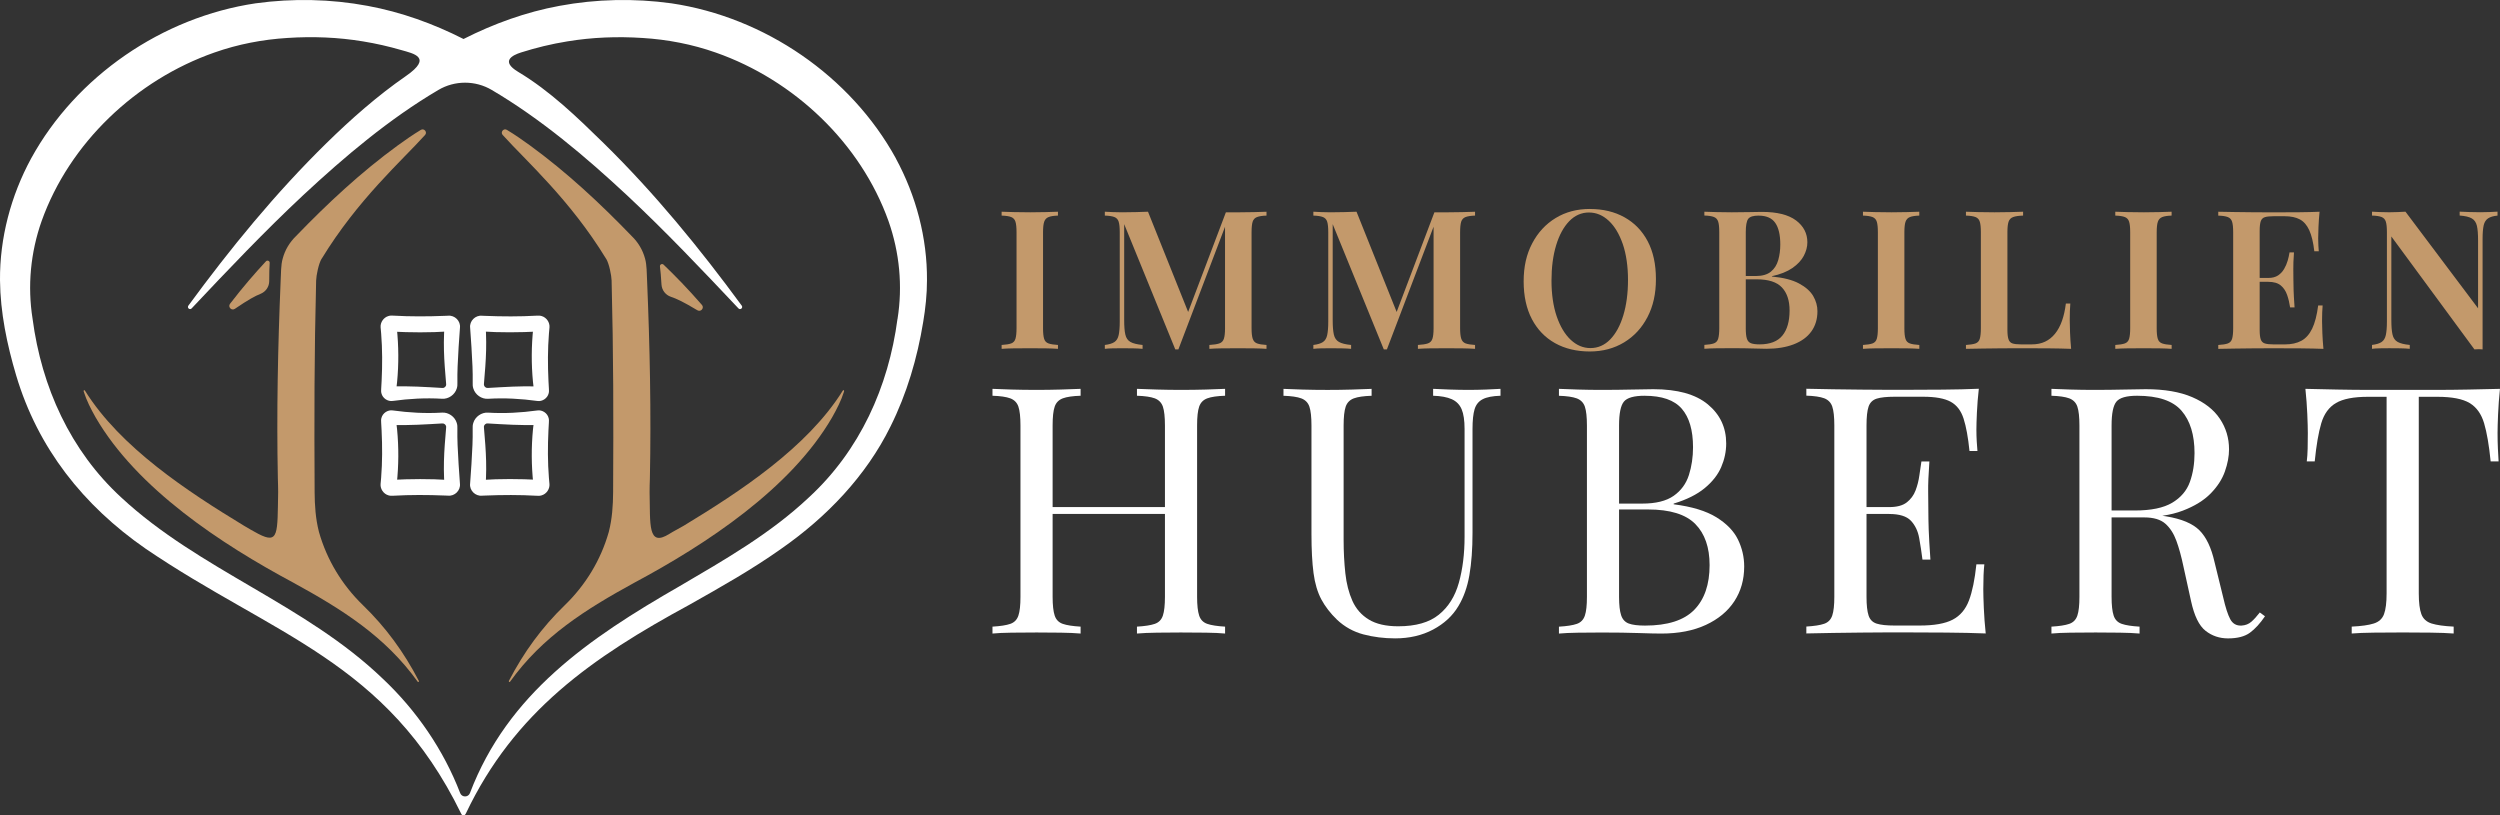
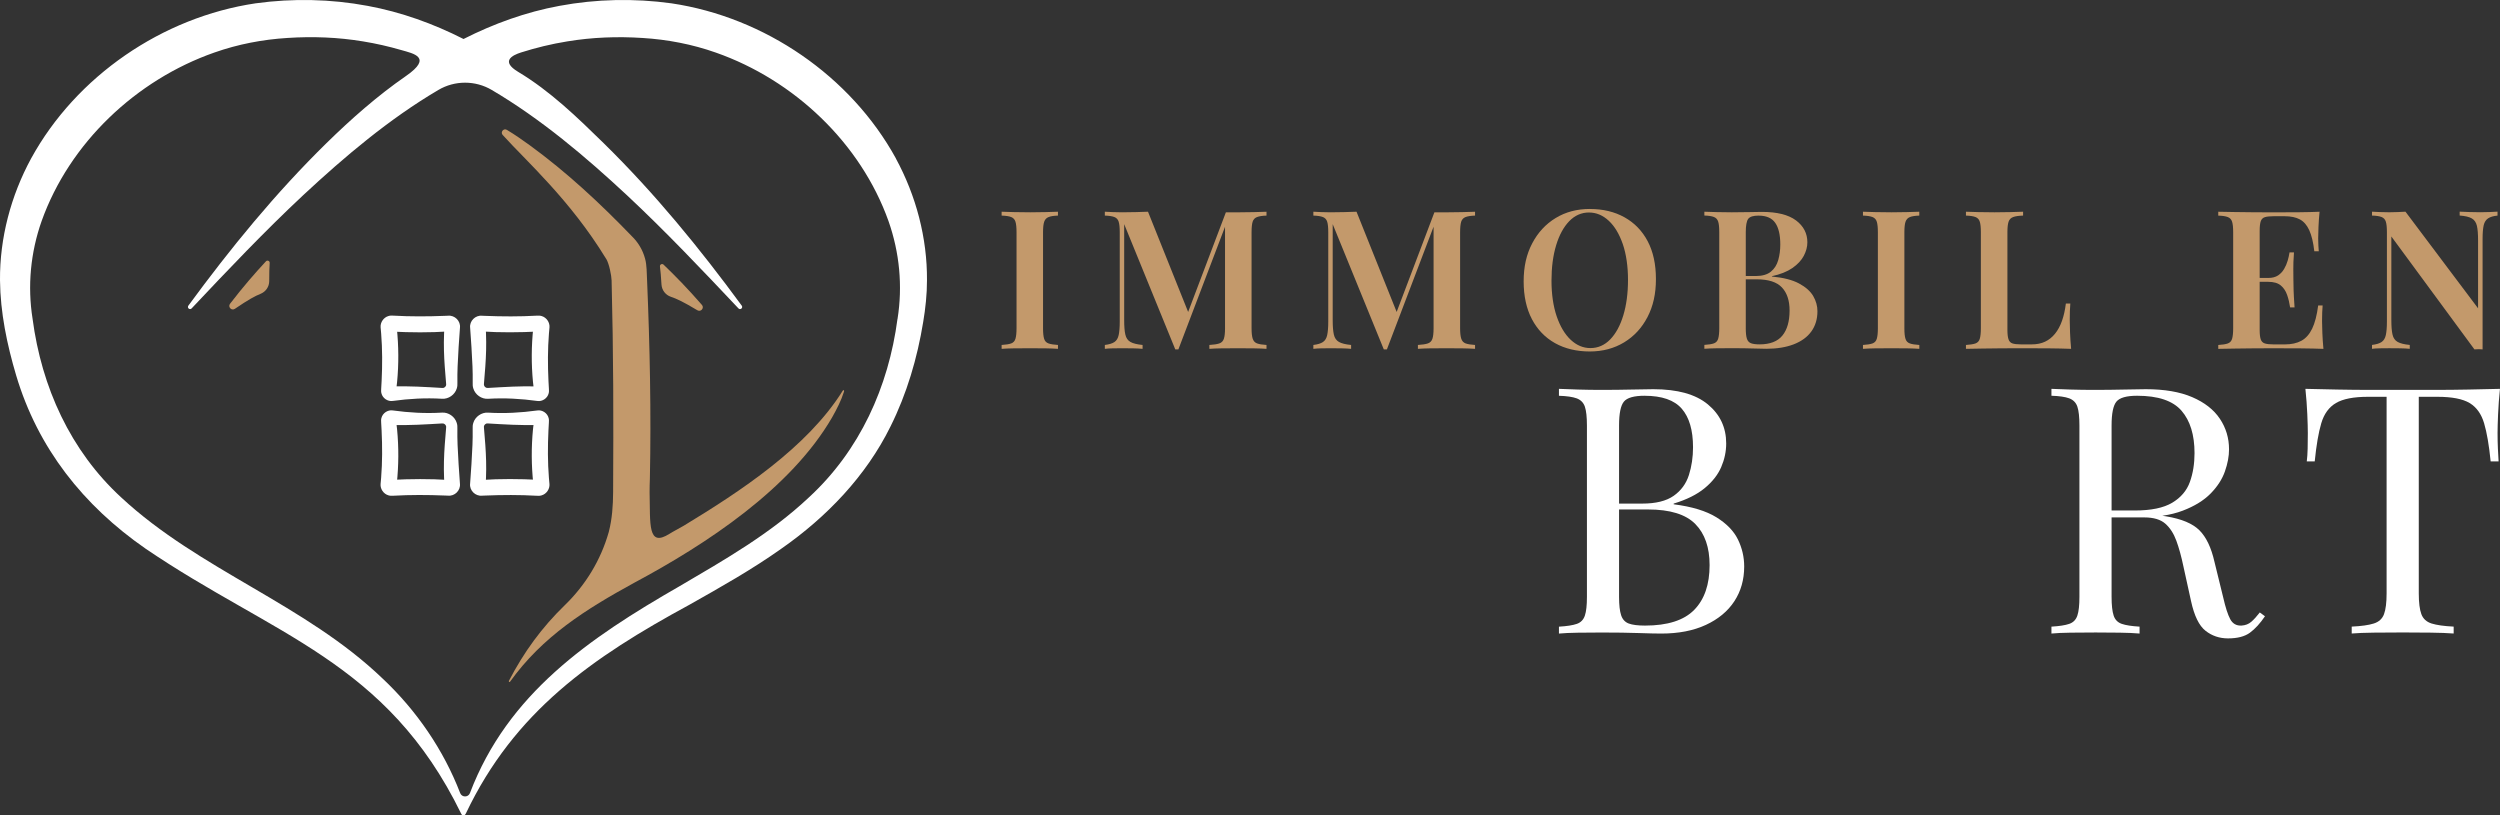
<svg xmlns="http://www.w3.org/2000/svg" id="Layer_1" data-name="Layer 1" viewBox="0 0 858.43 279.99">
  <rect x="0" y="0" width="858.43" height="279.99" fill="#333333" stroke="none" />
  <defs>
    <style>
      .cls-1 {
        fill: #fff;
      }

      .cls-1, .cls-2 {
        stroke-width: 0px;
      }

      .cls-2 {
        fill: #c3996b;
      }
    </style>
  </defs>
  <g>
    <g>
      <path class="cls-1" d="m167.62,141.69c5.65.34,11.29.02,16.87-.75,1.72-.27,3.5.92,3.9,2.63.14.52.11,1.04.08,1.54l-.15,2.72c-.26,5.43-.27,10.84.16,16.25.06.68.12,1.46.19,2.14.13,1.69-1.01,3.37-2.65,3.86-.54.18-1.12.2-1.67.15-5.92-.34-11.87-.31-17.79-.07-.19,0-.84.04-1.03.04-2.31.24-4.38-1.8-4.11-4.12.32-4.13.64-9.21.81-13.33.07-1.83.1-3.66.07-5.5-.03-.67,0-1.37.21-2.01.64-2.16,2.84-3.72,5.1-3.55h0Zm-.22,3.71c-.66-.05-1.25.53-1.24,1.18l.03.48c.16,1.87.32,3.74.45,5.62.27,3.76.39,7.53.24,11.3-.02.68-.08,1.89-.12,2.56.1-.75-.59-1.67-1.45-1.73-.09,0-.18,0-.25,0h.18c6.56-.44,13.15-.39,19.72-.05-.95-.09-1.89.83-1.79,1.8l-.06-.59c-.65-6.15-.69-12.38-.1-18.53.11-1.06.22-2.12.37-3.18-.09.89.74,1.73,1.62,1.64h.06-.31c-5.79.22-11.6-.18-17.35-.51h0Z" />
      <path class="cls-1" d="m151.96,145.39c-5.75.33-11.56.73-17.35.52h-.31.06c.88.1,1.71-.75,1.62-1.63.15,1.06.26,2.12.37,3.18.59,6.14.55,12.38-.1,18.53l-.06.59c.1-.98-.85-1.9-1.79-1.8,6.57-.34,13.16-.4,19.72.03h.18c-.07,0-.17,0-.25.02-.87.05-1.55.98-1.45,1.73-.04-.67-.09-1.88-.12-2.56-.15-3.77-.03-7.54.24-11.3.13-1.88.29-3.75.45-5.62l.03-.48c0-.65-.58-1.24-1.24-1.18h0v-.03Zm-.22-3.71c2.26-.17,4.45,1.39,5.1,3.55.21.65.25,1.34.21,2.01-.03,1.83,0,3.67.07,5.5.17,4.12.5,9.2.81,13.33.27,2.32-1.79,4.37-4.11,4.12-.2,0-.82-.04-1.03-.04-5.93-.24-11.87-.27-17.79.07-.55.04-1.13.03-1.67-.15-1.64-.49-2.78-2.17-2.65-3.86.07-.69.13-1.46.19-2.14.43-5.41.42-10.82.16-16.25l-.15-2.72c-.03-.5-.06-1.03.08-1.54.41-1.71,2.18-2.9,3.9-2.63,5.58.77,11.22,1.09,16.87.75h0Z" />
      <path class="cls-1" d="m167.4,133.22c5.75-.33,11.56-.73,17.35-.52h.31-.06c-.88-.1-1.71.75-1.62,1.63-.15-1.06-.26-2.12-.37-3.18-.59-6.14-.55-12.38.1-18.53l.06-.59c-.1.98.85,1.9,1.79,1.8-6.57.34-13.16.4-19.72-.03h-.18c.07,0,.17,0,.25-.02.87-.05,1.55-.98,1.45-1.73.04.67.09,1.88.12,2.56.15,3.77.03,7.54-.24,11.3-.13,1.88-.29,3.75-.45,5.62l-.03.48c0,.65.58,1.24,1.24,1.18h0v.03Zm.22,3.71c-2.26.17-4.45-1.39-5.1-3.55-.21-.65-.25-1.34-.21-2.01.03-1.83,0-3.67-.07-5.5-.17-4.12-.5-9.2-.81-13.33-.27-2.32,1.79-4.37,4.11-4.12.2,0,.82.04,1.03.04,5.93.24,11.87.27,17.79-.07.55-.04,1.13-.03,1.67.15,1.64.49,2.78,2.17,2.65,3.86-.07.69-.13,1.46-.19,2.14-.43,5.41-.42,10.82-.16,16.25l.15,2.72c.03.5.06,1.03-.08,1.54-.41,1.71-2.18,2.9-3.9,2.63-5.58-.77-11.22-1.09-16.87-.75h0Z" />
      <path class="cls-1" d="m151.74,136.92c-5.65-.34-11.29-.02-16.87.75-1.72.27-3.5-.92-3.9-2.63-.14-.52-.11-1.04-.08-1.54l.15-2.72c.26-5.43.27-10.84-.16-16.25-.06-.68-.12-1.46-.19-2.14-.13-1.69,1.01-3.37,2.65-3.86.54-.18,1.12-.2,1.67-.15,5.92.34,11.87.31,17.79.07.19,0,.84-.04,1.03-.04,2.31-.24,4.38,1.8,4.11,4.12-.32,4.13-.64,9.21-.81,13.33-.07,1.83-.1,3.66-.07,5.5.03.67,0,1.37-.21,2.01-.64,2.16-2.84,3.72-5.1,3.55h0Zm.22-3.71c.66.05,1.25-.53,1.24-1.18l-.03-.48c-.16-1.87-.32-3.74-.45-5.62-.27-3.76-.39-7.53-.24-11.3.02-.68.08-1.89.12-2.56-.1.75.59,1.67,1.45,1.73.09,0,.18,0,.25,0h-.18c-6.56.44-13.15.39-19.72.05.95.09,1.89-.83,1.79-1.8l.06.59c.65,6.15.69,12.38.1,18.53-.11,1.06-.22,2.12-.37,3.18.09-.89-.74-1.73-1.62-1.64h-.06.31c5.79-.22,11.6.18,17.35.51h0Z" />
    </g>
    <path class="cls-1" d="m307.63,54.4c-15.51-28.26-45.04-48.5-77.09-53.26-12.74-1.76-25.79-1.49-38.44.87-11.58,2.14-22.56,6.12-32.94,11.38-10.37-5.26-21.36-9.24-32.94-11.38-12.65-2.36-25.69-2.63-38.44-.87C55.73,5.9,26.2,26.13,10.69,54.4,3.75,67.17-.1,81.68,0,96.22c.12,11.15,2.39,22,5.54,32.65,7.44,24.99,23.06,44.69,44.43,59.51,43.9,29.88,82.77,38.59,108.35,90.94h0c.35.89,1.25.91,1.65,0h0c16.69-35.08,43.43-53.58,76.82-71.7,10.7-6.04,21.45-12.08,31.53-19.24,15.49-10.8,29.06-24.91,37.44-41.92,5.64-11.29,9.22-23.52,11.24-35.9.77-4.6,1.32-9.58,1.3-14.34.1-14.54-3.75-29.04-10.69-41.82h.02Zm.54,55.11c-3.08,23.34-12.96,45.25-30.48,61.34-13.06,12.31-28.81,21.33-44.29,30.4-31.27,17.95-59.08,37.02-72.04,71.08-.58,1.52-2.76,1.53-3.35,0-5.69-14.8-15-28.41-26.61-39.31-26.5-25.49-62.93-37.28-89.73-62.17-17.54-16.11-27.39-37.97-30.48-61.34-1.8-11.32-.7-22.81,3.1-33.6,9.57-26.82,32.43-48.45,59.31-57.87,8.11-2.86,16.56-4.48,25.12-5.01,8.65-.57,17.36-.24,25.91,1.18,4.5.73,8.89,1.74,13.2,2.99,4.06,1.18,10.92,2.43,1.55,8.91-9.82,6.8-18.83,14.76-27.23,22.99-17.54,17.19-33.02,36.15-47.48,55.86-.21.3-.18.71.09.97.3.28.77.26,1.04-.03,12.43-13.19,25.07-26.51,38.31-38.88,14.21-13.22,29.54-26.2,46.43-36.14,5.64-3.32,12.66-3.32,18.3,0,16.88,9.94,32.22,22.92,46.42,36.14,13.24,12.37,25.86,25.68,38.31,38.88.25.27.67.31.97.09.33-.24.4-.7.17-1.02-14.46-19.71-29.95-38.67-47.48-55.86-8.99-8.8-18.33-17.86-29.3-24.43-6.13-3.67-2.01-5.72.99-6.67,5.14-1.63,10.41-2.91,15.83-3.79,8.55-1.42,17.26-1.75,25.91-1.18,8.56.53,17.01,2.15,25.12,5.01,26.88,9.43,49.74,31.05,59.31,57.87,3.79,10.78,4.9,22.28,3.1,33.6h-.02Z" />
    <g>
      <path class="cls-2" d="m79,104.29c4.51-5.86,8.44-10.37,12.32-14.56.48-.52,1.34-.14,1.28.56-.12,1.45-.14,3.43-.16,6.25,0,1.91-1.18,3.62-2.95,4.34-1.91.77-4.05,1.9-8.84,5.16-1.15.78-2.5-.65-1.65-1.75Z" />
-       <path class="cls-2" d="m110.43,88.88c12.39-20.34,27.66-33.81,35.52-42.52.89-.98-.32-2.44-1.45-1.76-3.04,1.84-5.1,3.32-7.87,5.3-12.66,9.22-24.14,19.92-34.99,31.17-2.18,2.11-3.79,4.77-4.57,7.72-.65,2.23-.56,5.22-.7,7.51-.95,22.64-1.43,45.35-.96,68.01.03,1.03.12,3.71.1,4.68-.27,14.24.27,17.99-6.81,14.32-1.64-.85-3.27-1.81-4.97-2.82-19.36-11.75-42.42-26.88-54.55-46.34-.15-.31-.59-.23-.44.28,1.02,3.2,2.43,5.93,4.09,8.88,14.25,24.57,43.24,43.56,67.85,56.74,16.78,9.18,31.61,18.49,42.75,34.04.06.13.25.1.32.04.07-.05.14-.19.08-.31-5.15-9.93-11.35-18.41-19.25-26.06-7.11-6.9-12.34-15.51-15.04-25.04-.02-.06-.04-.13-.05-.19-1.13-4.42-1.43-8.98-1.46-13.51-.14-25.56-.12-47.57.52-72.7.04-1.68.84-5.77,1.87-7.47v.03Z" />
    </g>
    <g>
      <path class="cls-2" d="m241.01,104.69c-4.85-5.58-9.04-9.86-13.15-13.81-.51-.49-1.35-.06-1.25.63.21,1.44.34,3.42.53,6.23.13,1.9,1.39,3.54,3.2,4.16,1.95.66,4.16,1.66,9.13,4.64,1.19.71,2.46-.8,1.55-1.85h-.01Z" />
      <path class="cls-2" d="m208.13,88.88c-12.4-20.34-27.67-33.81-35.52-42.53-.89-.98.32-2.44,1.45-1.75,3.05,1.84,5.1,3.32,7.87,5.3,12.66,9.22,24.14,19.92,34.99,31.17,2.18,2.11,3.79,4.77,4.57,7.72.65,2.23.56,5.22.7,7.51.95,22.64,1.43,45.35.96,68.01-.03,1.03-.13,3.71-.1,4.68.27,10.99-.73,19.07,6.81,14.32,1.56-.98,3.27-1.81,4.97-2.82,19.36-11.75,42.42-26.88,54.55-46.34.15-.31.59-.23.44.28-1.02,3.2-2.43,5.93-4.09,8.88-14.25,24.57-43.24,43.56-67.85,56.74-16.78,9.18-31.61,18.49-42.75,34.04-.06.13-.25.1-.32.04-.07-.05-.14-.19-.08-.31,5.15-9.93,11.35-18.41,19.25-26.06,7.11-6.9,12.34-15.51,15.04-25.04.02-.06.04-.13.05-.19,1.13-4.42,1.43-8.98,1.46-13.51.14-25.56.12-47.57-.52-72.7-.04-1.68-.84-5.77-1.87-7.47v.03Z" />
    </g>
  </g>
  <g>
    <path class="cls-2" d="m363.27,72.7v1.33c-1.42.04-2.49.21-3.22.5s-1.23.82-1.5,1.6-.4,1.98-.4,3.62v32.98c0,1.6.12,2.79.37,3.59.24.8.74,1.33,1.5,1.6.75.27,1.84.44,3.26.53v1.33c-1.11-.09-2.53-.14-4.26-.17s-3.48-.03-5.25-.03c-2,0-3.87,0-5.62.03s-3.16.08-4.22.17v-1.33c1.46-.09,2.56-.27,3.29-.53.73-.27,1.22-.8,1.46-1.6s.37-1.99.37-3.59v-32.98c0-1.64-.12-2.85-.37-3.62-.24-.78-.73-1.31-1.46-1.6-.73-.29-1.83-.46-3.29-.5v-1.33c1.06.04,2.47.09,4.22.13,1.75.04,3.62.07,5.62.07,1.77,0,3.52-.02,5.25-.07,1.73-.04,3.15-.09,4.26-.13h-.01Z" />
    <path class="cls-2" d="m434.88,72.7v1.33c-1.42.04-2.5.21-3.26.5-.75.29-1.25.82-1.5,1.6-.24.78-.37,1.98-.37,3.62v32.98c0,1.6.13,2.79.4,3.59s.76,1.33,1.5,1.6c.73.27,1.81.44,3.23.53v1.33c-1.15-.09-2.62-.14-4.39-.17-1.77-.02-3.57-.03-5.39-.03-1.99,0-3.87,0-5.62.03s-3.16.08-4.22.17v-1.33c1.51-.09,2.65-.27,3.42-.53.78-.27,1.3-.8,1.56-1.6.27-.8.4-1.99.4-3.59v-36.17l.47.07-16.49,43.35h-1.06l-17.55-43.02v32.98c0,2.13.13,3.78.4,4.95.27,1.18.85,2.02,1.76,2.53s2.29.85,4.16,1.03v1.33c-.84-.09-1.93-.14-3.26-.17-1.33-.02-2.59-.03-3.79-.03-1.06,0-2.14,0-3.22.03-1.09.02-1.98.08-2.69.17v-1.33c1.46-.18,2.56-.51,3.29-1s1.22-1.29,1.46-2.39c.24-1.11.37-2.64.37-4.59v-30.72c0-1.64-.12-2.85-.37-3.62-.24-.78-.73-1.31-1.46-1.6-.73-.29-1.83-.46-3.29-.5v-1.33c.71.04,1.61.09,2.69.13,1.09.04,2.16.07,3.22.07,1.64,0,3.24-.02,4.79-.07,1.55-.04,2.93-.09,4.12-.13l14.3,35.71-1.46,1.2,13.9-36.7h4.19c1.82,0,3.61-.02,5.39-.07,1.77-.04,3.24-.09,4.39-.13h-.02Z" />
    <path class="cls-2" d="m506.49,72.7v1.33c-1.42.04-2.5.21-3.26.5-.75.29-1.25.82-1.5,1.6-.24.78-.37,1.98-.37,3.62v32.98c0,1.6.13,2.79.4,3.59s.77,1.33,1.5,1.6,1.81.44,3.23.53v1.33c-1.15-.09-2.62-.14-4.39-.17-1.77-.02-3.57-.03-5.39-.03-2,0-3.87,0-5.62.03s-3.16.08-4.22.17v-1.33c1.51-.09,2.65-.27,3.42-.53.78-.27,1.3-.8,1.56-1.6.27-.8.4-1.99.4-3.59v-36.17l.46.07-16.49,43.35h-1.06l-17.55-43.02v32.98c0,2.13.13,3.78.4,4.95.27,1.18.85,2.02,1.76,2.53s2.29.85,4.16,1.03v1.33c-.84-.09-1.93-.14-3.26-.17-1.33-.02-2.59-.03-3.79-.03-1.06,0-2.14,0-3.22.03-1.09.02-1.98.08-2.69.17v-1.33c1.46-.18,2.56-.51,3.29-1s1.22-1.29,1.46-2.39c.24-1.11.37-2.64.37-4.59v-30.72c0-1.64-.12-2.85-.37-3.62-.24-.78-.73-1.31-1.46-1.6-.73-.29-1.83-.46-3.29-.5v-1.33c.71.04,1.61.09,2.69.13,1.09.04,2.16.07,3.22.07,1.64,0,3.24-.02,4.79-.07,1.55-.04,2.93-.09,4.12-.13l14.3,35.71-1.46,1.2,13.9-36.7h4.19c1.82,0,3.61-.02,5.39-.07,1.77-.04,3.24-.09,4.39-.13h-.01Z" />
    <path class="cls-2" d="m545.92,71.76c4.52,0,8.49.95,11.9,2.86,3.41,1.91,6.06,4.64,7.95,8.21,1.88,3.57,2.83,7.9,2.83,13s-.96,9.31-2.89,13.03-4.61,6.63-8.05,8.71-7.37,3.12-11.8,3.12-8.49-.95-11.9-2.86c-3.41-1.91-6.06-4.65-7.95-8.25-1.88-3.59-2.83-7.91-2.83-12.97s.97-9.31,2.93-13.03c1.95-3.72,4.63-6.63,8.05-8.71,3.41-2.08,7.34-3.12,11.77-3.12h-.01Zm-.27,1.2c-2.62,0-4.89,1-6.82,2.99-1.93,2-3.42,4.74-4.49,8.25-1.06,3.5-1.6,7.56-1.6,12.17s.6,8.79,1.79,12.27c1.2,3.48,2.8,6.16,4.82,8.05,2.02,1.88,4.27,2.83,6.75,2.83,2.62,0,4.89-1,6.82-2.99,1.93-2,3.42-4.75,4.49-8.28,1.06-3.52,1.6-7.57,1.6-12.14s-.6-8.84-1.79-12.3c-1.2-3.46-2.8-6.13-4.82-8.01-2.02-1.88-4.27-2.83-6.75-2.83h0Z" />
    <path class="cls-2" d="m585.22,72.7c1.06.04,2.47.09,4.22.13,1.75.04,3.49.07,5.22.07,2.13,0,4.18-.02,6.15-.07,1.97-.04,3.36-.07,4.16-.07,5.23,0,9.14.98,11.74,2.93,2.59,1.95,3.89,4.46,3.89,7.51,0,1.55-.41,3.1-1.23,4.65-.82,1.55-2.13,2.95-3.92,4.19-1.8,1.24-4.13,2.17-7.02,2.79v.13c3.9.36,6.99,1.14,9.28,2.36,2.28,1.22,3.91,2.66,4.89,4.32.97,1.66,1.46,3.4,1.46,5.22,0,2.7-.7,5.02-2.09,6.95-1.4,1.93-3.41,3.4-6.05,4.42s-5.77,1.53-9.41,1.53c-.98,0-2.46-.03-4.46-.1s-4.41-.1-7.25-.1c-1.82,0-3.6,0-5.35.03s-3.16.08-4.22.17v-1.33c1.46-.09,2.56-.27,3.29-.53.73-.27,1.22-.8,1.46-1.6.24-.8.37-1.99.37-3.59v-32.98c0-1.64-.12-2.85-.37-3.62-.24-.78-.73-1.31-1.46-1.6-.73-.29-1.83-.46-3.29-.5v-1.33.02Zm18.62,1.33c-1.82,0-3,.38-3.56,1.13-.55.75-.83,2.28-.83,4.59v32.98c0,1.55.12,2.73.37,3.52.24.8.71,1.33,1.4,1.6s1.67.4,2.96.4c3.59,0,6.21-1.01,7.85-3.03,1.64-2.02,2.46-4.89,2.46-8.61,0-3.41-.88-6.05-2.63-7.91s-4.64-2.79-8.68-2.79h-6.05v-1.13h5.72c2.26,0,4-.5,5.22-1.5s2.06-2.33,2.53-3.99c.47-1.66.7-3.45.7-5.35,0-3.28-.58-5.75-1.73-7.41-1.15-1.66-3.06-2.49-5.72-2.49h-.01Z" />
    <path class="cls-2" d="m659.03,72.7v1.33c-1.42.04-2.49.21-3.22.5s-1.23.82-1.5,1.6-.4,1.98-.4,3.62v32.98c0,1.6.12,2.79.37,3.59.24.8.74,1.33,1.5,1.6.75.27,1.84.44,3.26.53v1.33c-1.11-.09-2.53-.14-4.26-.17-1.73-.02-3.48-.03-5.25-.03-1.99,0-3.87,0-5.62.03s-3.16.08-4.22.17v-1.33c1.46-.09,2.56-.27,3.29-.53.73-.27,1.22-.8,1.46-1.6.24-.8.37-1.99.37-3.59v-32.98c0-1.64-.12-2.85-.37-3.62-.24-.78-.73-1.31-1.46-1.6-.73-.29-1.83-.46-3.29-.5v-1.33c1.06.04,2.47.09,4.22.13,1.75.04,3.62.07,5.62.07,1.77,0,3.52-.02,5.25-.07,1.73-.04,3.15-.09,4.26-.13h-.01Z" />
    <path class="cls-2" d="m694.67,72.7v1.33c-1.51.04-2.65.21-3.42.5-.78.29-1.3.82-1.56,1.6-.27.78-.4,1.98-.4,3.62v33.51c0,1.42.12,2.49.37,3.23.24.73.7,1.21,1.36,1.43s1.62.33,2.86.33h3.79c1.73,0,3.25-.31,4.55-.93,1.31-.62,2.45-1.53,3.42-2.73s1.77-2.67,2.39-4.42,1.06-3.73,1.33-5.95h1.53c-.13,1.46-.2,3.37-.2,5.72,0,.98.03,2.37.1,4.19.07,1.82.19,3.7.37,5.65-2.26-.09-4.81-.14-7.65-.17s-5.36-.03-7.58-.03h-4.06c-1.64,0-3.42,0-5.35.03s-3.88.04-5.85.07c-1.97.02-3.85.06-5.62.1v-1.33c1.46-.09,2.56-.27,3.29-.53.73-.27,1.22-.8,1.46-1.6.24-.8.37-1.99.37-3.59v-32.98c0-1.64-.12-2.85-.37-3.62-.24-.78-.73-1.31-1.46-1.6-.73-.29-1.83-.46-3.29-.5v-1.33c1.11.04,2.53.09,4.26.13,1.73.04,3.59.07,5.58.07,1.82,0,3.61-.02,5.39-.07,1.77-.04,3.24-.09,4.39-.13h0Z" />
-     <path class="cls-2" d="m745.67,72.7v1.33c-1.42.04-2.49.21-3.22.5s-1.23.82-1.5,1.6-.4,1.98-.4,3.62v32.98c0,1.6.12,2.79.37,3.59.24.8.74,1.33,1.5,1.6.75.27,1.84.44,3.26.53v1.33c-1.11-.09-2.53-.14-4.26-.17-1.73-.02-3.48-.03-5.25-.03-1.99,0-3.87,0-5.62.03s-3.16.08-4.22.17v-1.33c1.46-.09,2.56-.27,3.29-.53.73-.27,1.22-.8,1.46-1.6.24-.8.37-1.99.37-3.59v-32.98c0-1.64-.12-2.85-.37-3.62-.24-.78-.73-1.31-1.46-1.6-.73-.29-1.83-.46-3.29-.5v-1.33c1.06.04,2.47.09,4.22.13,1.75.04,3.62.07,5.62.07,1.77,0,3.52-.02,5.25-.07,1.73-.04,3.15-.09,4.26-.13h-.01Z" />
    <path class="cls-2" d="m796.47,72.7c-.18,1.82-.3,3.58-.37,5.29-.07,1.71-.1,3-.1,3.89s.02,1.65.07,2.43c.04.78.09,1.43.13,1.96h-1.53c-.35-3.06-.93-5.46-1.73-7.21s-1.87-2.99-3.22-3.72-3.12-1.1-5.29-1.1h-3.66c-1.38,0-2.41.11-3.09.33-.69.22-1.15.69-1.4,1.4-.24.71-.37,1.8-.37,3.26v34.04c0,1.46.12,2.55.37,3.26.24.71.71,1.17,1.4,1.4.69.22,1.72.33,3.09.33h3.79c2.26,0,4.16-.42,5.69-1.26s2.76-2.23,3.69-4.16c.93-1.93,1.62-4.58,2.06-7.95h1.53c-.13,1.38-.2,3.15-.2,5.32,0,.93.03,2.28.1,4.06.07,1.77.19,3.61.37,5.52-2.26-.09-4.81-.14-7.65-.17s-5.36-.03-7.58-.03h-4.09c-1.66,0-3.45,0-5.35.03-1.91.02-3.85.04-5.82.07-1.97.02-3.85.06-5.62.1v-1.33c1.46-.09,2.56-.27,3.29-.53.73-.27,1.22-.8,1.46-1.6.24-.8.37-1.99.37-3.59v-32.98c0-1.64-.12-2.85-.37-3.62-.24-.78-.73-1.31-1.46-1.6-.73-.29-1.83-.46-3.29-.5v-1.33c1.77.04,3.65.08,5.62.1s3.92.04,5.85.07c1.93.02,3.71.03,5.35.03h4.06c2.04,0,4.36,0,6.95-.03s4.91-.08,6.95-.17h0Zm-10.71,22.74v1.33h-11.84v-1.33h11.84Zm1.93-8.78c-.18,2.53-.26,4.46-.23,5.78.02,1.33.03,2.55.03,3.66s.02,2.33.07,3.66c.04,1.33.15,3.26.33,5.79h-1.53c-.22-1.51-.56-2.94-1.03-4.29-.47-1.35-1.2-2.44-2.19-3.26s-2.43-1.23-4.29-1.23v-1.33c1.37,0,2.49-.29,3.36-.86.86-.58,1.56-1.32,2.09-2.23.53-.91.94-1.86,1.23-2.86s.5-1.94.63-2.83h1.53,0Z" />
    <path class="cls-2" d="m857.58,72.7v1.33c-1.42.13-2.5.46-3.26.96-.75.51-1.25,1.31-1.5,2.39-.24,1.09-.37,2.63-.37,4.62v37.97c-.4-.04-.83-.07-1.3-.07s-.96.02-1.5.07l-28.53-38.77v28.73c0,2.13.13,3.78.4,4.95.27,1.18.85,2.02,1.76,2.53.91.51,2.29.85,4.16,1.03v1.33c-.84-.09-1.93-.14-3.26-.17-1.33-.02-2.59-.03-3.79-.03-1.06,0-2.14,0-3.22.03-1.09.02-1.98.08-2.69.17v-1.33c1.46-.18,2.56-.51,3.29-1s1.22-1.29,1.46-2.39c.24-1.11.37-2.64.37-4.59v-30.72c0-1.64-.12-2.85-.37-3.62-.24-.78-.73-1.31-1.46-1.6-.73-.29-1.83-.46-3.29-.5v-1.33c.71.04,1.61.09,2.69.13,1.09.04,2.16.07,3.22.07s2.02-.02,2.99-.07c.97-.04,1.84-.09,2.59-.13l24.93,33.18v-23.34c0-2.17-.13-3.83-.4-4.99-.27-1.15-.84-2-1.73-2.53-.89-.53-2.28-.86-4.19-1v-1.33c.84.04,1.94.09,3.29.13,1.35.04,2.6.07,3.76.07s2.21-.02,3.29-.07c1.08-.04,1.96-.09,2.63-.13l.03.02Z" />
  </g>
  <g>
-     <path class="cls-1" d="m340.79,217.54v-2.37c2.69-.16,4.73-.47,6.11-.95,1.38-.47,2.31-1.42,2.79-2.85.48-1.42.71-3.56.71-6.41v-58.86c0-2.93-.24-5.08-.71-6.47-.47-1.38-1.41-2.33-2.79-2.85-1.39-.51-3.42-.81-6.11-.89v-2.37c1.66.08,3.84.16,6.53.24s5.58.12,8.66.12c2.77,0,5.52-.04,8.25-.12s5-.16,6.82-.24v2.37c-2.69.08-4.73.38-6.11.89-1.39.52-2.31,1.46-2.79,2.85-.48,1.38-.71,3.54-.71,6.47v58.86c0,2.85.24,4.98.71,6.41.47,1.42,1.4,2.37,2.79,2.85,1.38.48,3.42.79,6.11.95v2.37c-1.82-.16-4.09-.26-6.82-.3-2.73-.04-5.48-.06-8.25-.06-3.09,0-5.97.02-8.66.06s-4.87.14-6.53.3Zm16.5-41.06v-2.37h46.88v2.37h-46.88Zm33.11,41.06v-2.37c2.69-.16,4.73-.47,6.11-.95,1.38-.47,2.31-1.42,2.79-2.85.47-1.42.71-3.56.71-6.41v-58.86c0-2.93-.24-5.08-.71-6.47-.48-1.38-1.41-2.33-2.79-2.85-1.39-.51-3.42-.81-6.11-.89v-2.37c1.82.08,4.11.16,6.88.24,2.77.08,5.5.12,8.19.12,3.09,0,5.97-.04,8.66-.12s4.87-.16,6.53-.24v2.37c-2.69.08-4.73.38-6.11.89-1.39.52-2.31,1.46-2.79,2.85-.48,1.38-.71,3.54-.71,6.47v58.86c0,2.85.24,4.98.71,6.41.47,1.42,1.4,2.37,2.79,2.85,1.38.48,3.42.79,6.11.95v2.37c-1.66-.16-3.84-.26-6.53-.3-2.69-.04-5.58-.06-8.66-.06-2.69,0-5.42.02-8.19.06s-5.06.14-6.88.3Z" />
-     <path class="cls-1" d="m515.23,133.52v2.37c-2.69.08-4.73.47-6.11,1.19-1.39.71-2.31,1.86-2.79,3.44-.47,1.58-.71,3.84-.71,6.76v35.72c0,5.54-.36,10.37-1.07,14.48-.71,4.12-1.98,7.67-3.8,10.68-1.98,3.32-4.87,5.99-8.66,8.01-3.8,2.02-8.15,3.03-13.05,3.03-3.8,0-7.42-.46-10.86-1.36-3.44-.91-6.47-2.59-9.08-5.04-2.29-2.21-4.09-4.55-5.4-7-1.3-2.45-2.2-5.46-2.67-9.02s-.71-8.03-.71-13.41v-37.26c0-2.93-.24-5.08-.71-6.47-.47-1.38-1.41-2.33-2.79-2.85-1.38-.51-3.42-.81-6.11-.89v-2.37c1.66.08,3.84.16,6.53.24s5.58.12,8.66.12c2.77,0,5.52-.04,8.25-.12s5-.16,6.82-.24v2.37c-2.69.08-4.73.38-6.11.89-1.38.52-2.31,1.46-2.79,2.85-.47,1.38-.71,3.54-.71,6.47v39.28c0,4.04.2,7.85.59,11.45.39,3.6,1.21,6.76,2.43,9.49,1.23,2.73,3.1,4.87,5.64,6.41,2.53,1.54,5.89,2.31,10.09,2.31,6.01,0,10.66-1.32,13.94-3.98,3.28-2.65,5.58-6.31,6.88-10.98,1.31-4.67,1.96-9.93,1.96-15.78v-37.03c0-2.93-.34-5.18-1.01-6.76s-1.8-2.73-3.38-3.44-3.72-1.11-6.41-1.19v-2.37c1.42.08,3.3.16,5.64.24,2.33.08,4.49.12,6.47.12s4.09-.04,6.11-.12c2.02-.08,3.66-.16,4.92-.24h0Z" />
    <path class="cls-1" d="m535.29,133.52c1.66.08,3.84.16,6.53.24s5.34.12,7.95.12c3.72,0,7.28-.04,10.68-.12,3.4-.08,5.81-.12,7.24-.12,8.31,0,14.56,1.74,18.75,5.22s6.29,7.95,6.29,13.41c0,2.77-.58,5.48-1.72,8.13-1.15,2.65-3.05,5.06-5.7,7.24-2.65,2.18-6.19,3.94-10.62,5.28v.24c6.25.79,11.13,2.28,14.66,4.45,3.52,2.18,5.99,4.73,7.42,7.65,1.42,2.93,2.14,6.01,2.14,9.26,0,4.51-1.13,8.49-3.38,11.93s-5.52,6.15-9.79,8.13c-4.27,1.98-9.38,2.97-15.31,2.97-1.74,0-4.35-.06-7.83-.18-3.48-.12-7.67-.18-12.58-.18-2.77,0-5.5.02-8.19.06s-4.87.14-6.53.3v-2.37c2.69-.16,4.73-.47,6.11-.95,1.38-.47,2.31-1.42,2.79-2.85s.71-3.56.71-6.41v-58.86c0-2.93-.24-5.08-.71-6.47-.47-1.38-1.41-2.33-2.79-2.85-1.38-.51-3.42-.81-6.11-.89v-2.37h0Zm29.43,2.37c-3.64,0-6.01.67-7.12,2.02s-1.66,4.08-1.66,8.19v58.86c0,2.77.24,4.87.71,6.29.47,1.42,1.34,2.37,2.61,2.85,1.26.47,3.12.71,5.58.71,7.75,0,13.39-1.8,16.91-5.4,3.52-3.6,5.28-8.72,5.28-15.37,0-6.09-1.64-10.8-4.92-14.12-3.28-3.32-8.68-4.98-16.2-4.98h-12.22v-2.02h10.21c4.67,0,8.27-.89,10.8-2.67,2.53-1.78,4.27-4.15,5.22-7.12s1.42-6.15,1.42-9.55c0-5.85-1.29-10.26-3.86-13.23s-6.82-4.45-12.76-4.45h0Z" />
-     <path class="cls-1" d="m679.47,133.52c-.32,2.77-.53,5.46-.65,8.07s-.18,4.59-.18,5.93c0,1.42.04,2.79.12,4.09.08,1.31.16,2.39.24,3.26h-2.73c-.47-4.67-1.15-8.37-2.02-11.1-.87-2.73-2.35-4.67-4.45-5.82-2.1-1.15-5.24-1.72-9.43-1.72h-9.85c-2.69,0-4.73.22-6.11.65-1.38.44-2.31,1.35-2.79,2.73-.47,1.38-.71,3.54-.71,6.47v58.86c0,2.85.24,4.98.71,6.41s1.4,2.35,2.79,2.79c1.38.44,3.42.65,6.11.65h8.66c4.98,0,8.76-.67,11.33-2.02,2.57-1.34,4.43-3.54,5.58-6.59,1.15-3.04,2-7.18,2.55-12.4h2.73c-.24,2.14-.36,4.98-.36,8.54,0,1.5.06,3.66.18,6.47s.34,5.72.65,8.72c-4.03-.16-8.58-.26-13.65-.3-5.06-.04-9.57-.06-13.53-.06h-6.7c-2.73,0-5.68.02-8.84.06-3.17.04-6.37.08-9.61.12s-6.33.1-9.26.18v-2.37c2.69-.16,4.73-.47,6.11-.95,1.38-.47,2.31-1.42,2.79-2.85s.71-3.56.71-6.41v-58.86c0-2.93-.24-5.08-.71-6.47-.47-1.38-1.41-2.33-2.79-2.85-1.38-.51-3.42-.81-6.11-.89v-2.37c2.93.08,6.01.14,9.26.18,3.24.04,6.45.08,9.61.12s6.11.06,8.84.06h6.7c3.64,0,7.77-.02,12.4-.06s8.76-.14,12.4-.3v.03Zm-20.41,40.59v2.37h-21.72v-2.37h21.72Zm3.44-15.67c-.32,4.51-.46,7.95-.42,10.33.04,2.37.06,4.55.06,6.53s.04,4.15.12,6.53c.08,2.37.28,5.81.59,10.32h-2.73c-.32-2.53-.69-5-1.13-7.42-.44-2.41-1.39-4.39-2.85-5.93-1.46-1.54-3.94-2.31-7.42-2.31v-2.37c2.61,0,4.61-.53,5.99-1.6s2.39-2.43,3.03-4.09c.63-1.66,1.07-3.38,1.31-5.16s.47-3.38.71-4.81h2.73v-.02Z" />
-     <path class="cls-1" d="m704.39,133.52c1.66.08,3.84.16,6.53.24s5.34.12,7.95.12c3.72,0,7.28-.04,10.68-.12,3.4-.08,5.81-.12,7.24-.12,6.41,0,11.73.91,15.96,2.73,4.23,1.82,7.4,4.29,9.49,7.42,2.1,3.13,3.15,6.63,3.15,10.5,0,2.37-.47,4.91-1.42,7.6s-2.59,5.22-4.92,7.59c-2.33,2.37-5.52,4.33-9.55,5.87s-9.14,2.31-15.31,2.31h-11.39v-2.37h10.21c5.62,0,9.91-.89,12.88-2.67s4.98-4.15,6.05-7.12,1.6-6.27,1.6-9.91c0-6.25-1.48-11.1-4.45-14.54s-8.05-5.16-15.25-5.16c-3.64,0-6.01.67-7.12,2.02s-1.66,4.08-1.66,8.19v58.86c0,2.85.24,4.98.71,6.41s1.4,2.37,2.79,2.85c1.38.48,3.42.79,6.11.95v2.37c-1.82-.16-4.09-.26-6.82-.3-2.73-.04-5.48-.06-8.25-.06-3.08,0-5.97.02-8.66.06s-4.87.14-6.53.3v-2.37c2.69-.16,4.73-.47,6.11-.95,1.38-.47,2.31-1.42,2.79-2.85s.71-3.56.71-6.41v-58.86c0-2.93-.24-5.08-.71-6.47-.47-1.38-1.41-2.33-2.79-2.85-1.38-.51-3.42-.81-6.11-.89v-2.37h-.02Zm18.87,42.13c4.27.16,7.63.34,10.09.53,2.45.2,4.45.38,5.99.53,1.54.16,3.03.36,4.45.59,5.3.87,9.12,2.47,11.45,4.81,2.33,2.33,4.05,5.95,5.16,10.86l2.97,12.1c.79,3.48,1.6,5.99,2.43,7.54s2.12,2.28,3.86,2.2c1.34-.08,2.47-.51,3.38-1.31.91-.79,1.88-1.86,2.91-3.2l1.78,1.31c-1.66,2.45-3.38,4.33-5.16,5.64-1.78,1.31-4.29,1.96-7.54,1.96-2.93,0-5.5-.87-7.71-2.61-2.22-1.74-3.88-5.14-4.98-10.21l-2.61-11.87c-.71-3.4-1.52-6.35-2.43-8.84s-2.18-4.45-3.8-5.87c-1.62-1.42-4.02-2.14-7.18-2.14h-12.82l-.24-2.02h0Z" />
+     <path class="cls-1" d="m704.39,133.52c1.66.08,3.84.16,6.53.24s5.34.12,7.95.12c3.72,0,7.28-.04,10.68-.12,3.4-.08,5.81-.12,7.24-.12,6.41,0,11.73.91,15.96,2.73,4.23,1.82,7.4,4.29,9.49,7.42,2.1,3.13,3.15,6.63,3.15,10.5,0,2.37-.47,4.91-1.42,7.6s-2.59,5.22-4.92,7.59c-2.33,2.37-5.52,4.33-9.55,5.87s-9.14,2.31-15.31,2.31h-11.39v-2.37h10.21c5.62,0,9.91-.89,12.88-2.67s4.98-4.15,6.05-7.12,1.6-6.27,1.6-9.91c0-6.25-1.48-11.1-4.45-14.54s-8.05-5.16-15.25-5.16c-3.64,0-6.01.67-7.12,2.02s-1.66,4.08-1.66,8.19v58.86c0,2.85.24,4.98.71,6.41s1.4,2.37,2.79,2.85c1.38.48,3.42.79,6.11.95v2.37c-1.82-.16-4.09-.26-6.82-.3-2.73-.04-5.48-.06-8.25-.06-3.08,0-5.97.02-8.66.06s-4.87.14-6.53.3v-2.37c2.69-.16,4.73-.47,6.11-.95,1.38-.47,2.31-1.42,2.79-2.85s.71-3.56.71-6.41v-58.86c0-2.93-.24-5.08-.71-6.47-.47-1.38-1.41-2.33-2.79-2.85-1.38-.51-3.42-.81-6.11-.89v-2.37h-.02m18.87,42.13c4.27.16,7.63.34,10.09.53,2.45.2,4.45.38,5.99.53,1.54.16,3.03.36,4.45.59,5.3.87,9.12,2.47,11.45,4.81,2.33,2.33,4.05,5.95,5.16,10.86l2.97,12.1c.79,3.48,1.6,5.99,2.43,7.54s2.12,2.28,3.86,2.2c1.34-.08,2.47-.51,3.38-1.31.91-.79,1.88-1.86,2.91-3.2l1.78,1.31c-1.66,2.45-3.38,4.33-5.16,5.64-1.78,1.31-4.29,1.96-7.54,1.96-2.93,0-5.5-.87-7.71-2.61-2.22-1.74-3.88-5.14-4.98-10.21l-2.61-11.87c-.71-3.4-1.52-6.35-2.43-8.84s-2.18-4.45-3.8-5.87c-1.62-1.42-4.02-2.14-7.18-2.14h-12.82l-.24-2.02h0Z" />
    <path class="cls-1" d="m858.42,133.52c-.32,3.01-.53,5.92-.65,8.72-.12,2.81-.18,4.97-.18,6.47,0,1.9.04,3.68.12,5.34s.16,3.13.24,4.39h-2.73c-.55-5.54-1.3-9.91-2.25-13.11s-2.61-5.52-4.98-6.94-6.05-2.14-11.04-2.14h-6.41v67.52c0,3.17.3,5.54.89,7.12s1.76,2.65,3.5,3.2c1.74.55,4.27.91,7.59,1.07v2.37c-2.06-.16-4.67-.26-7.83-.3-3.17-.04-6.37-.06-9.61-.06-3.56,0-6.9.02-10.03.06s-5.64.14-7.54.3v-2.37c3.32-.16,5.85-.51,7.59-1.07,1.74-.55,2.91-1.62,3.5-3.2.59-1.58.89-3.96.89-7.12v-67.52h-6.41c-4.91,0-8.56.71-10.98,2.14-2.42,1.42-4.09,3.74-5.04,6.94s-1.7,7.58-2.25,13.11h-2.73c.16-1.26.26-2.73.3-4.39s.06-3.44.06-5.34c0-1.5-.06-3.66-.18-6.47s-.34-5.71-.65-8.72c3.32.08,6.94.16,10.86.24s7.85.12,11.81.12h21.54c3.92,0,7.85-.04,11.81-.12s7.55-.16,10.8-.24h-.01Z" />
  </g>
</svg>